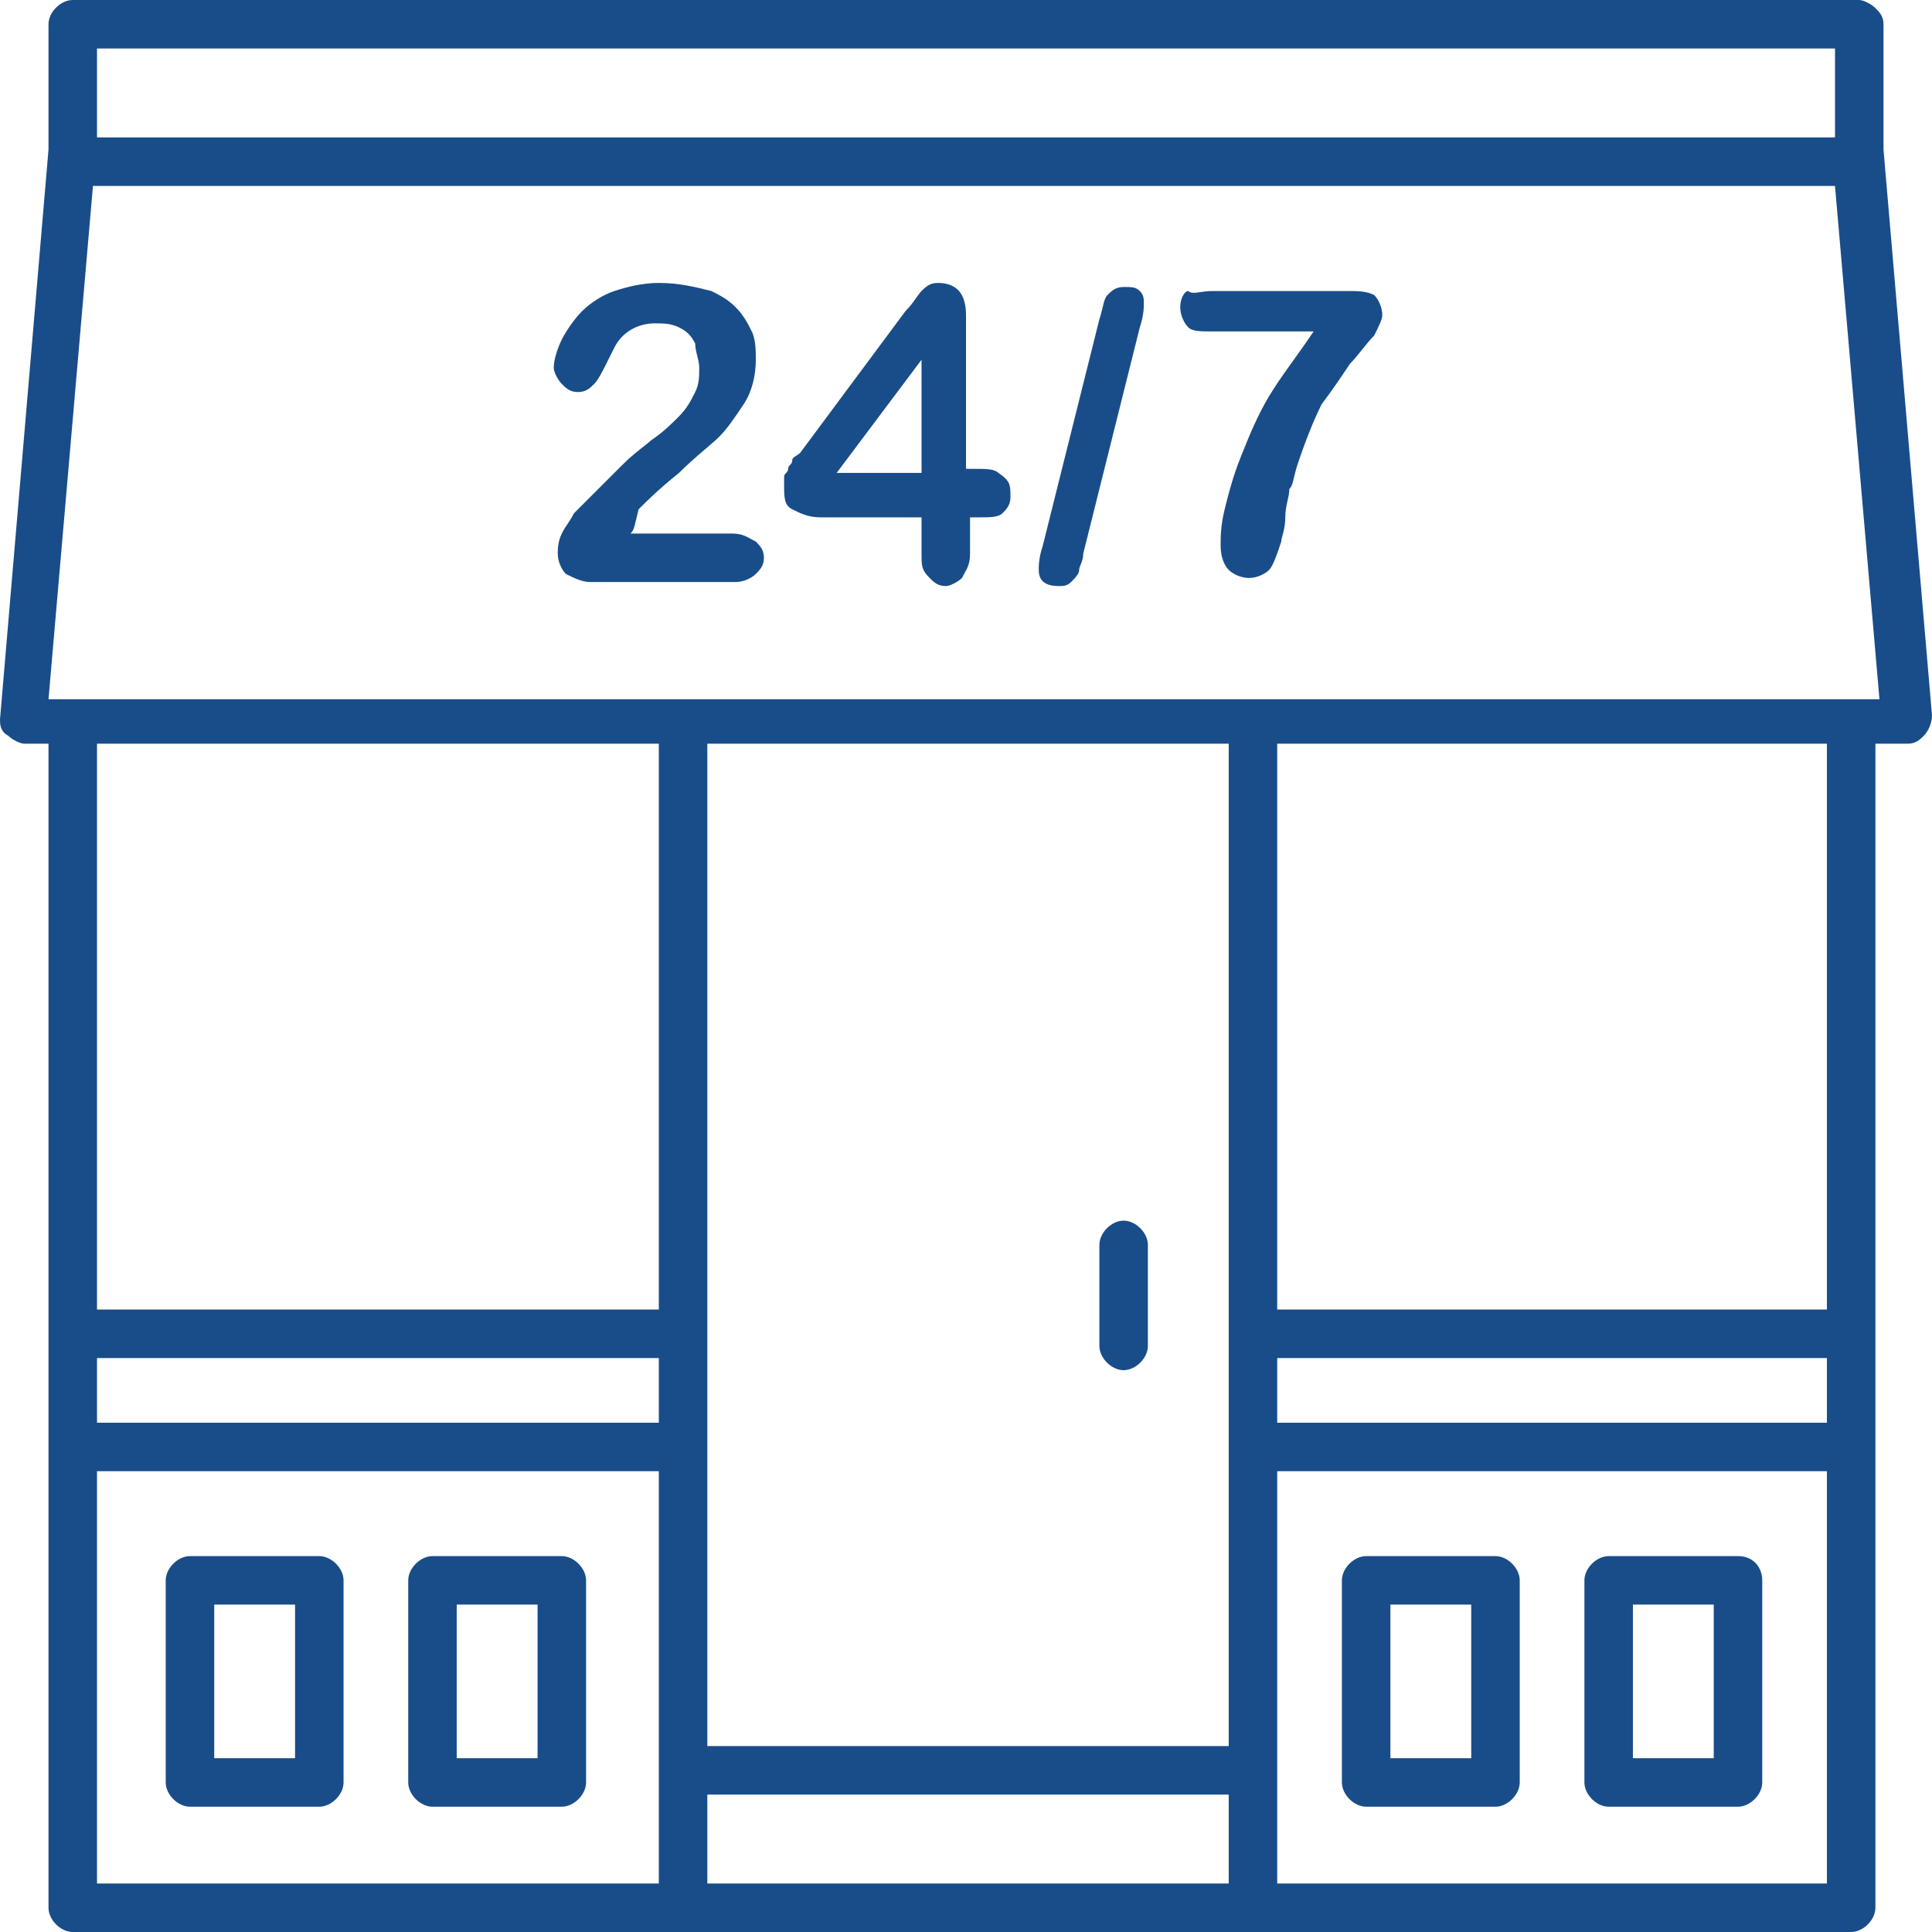
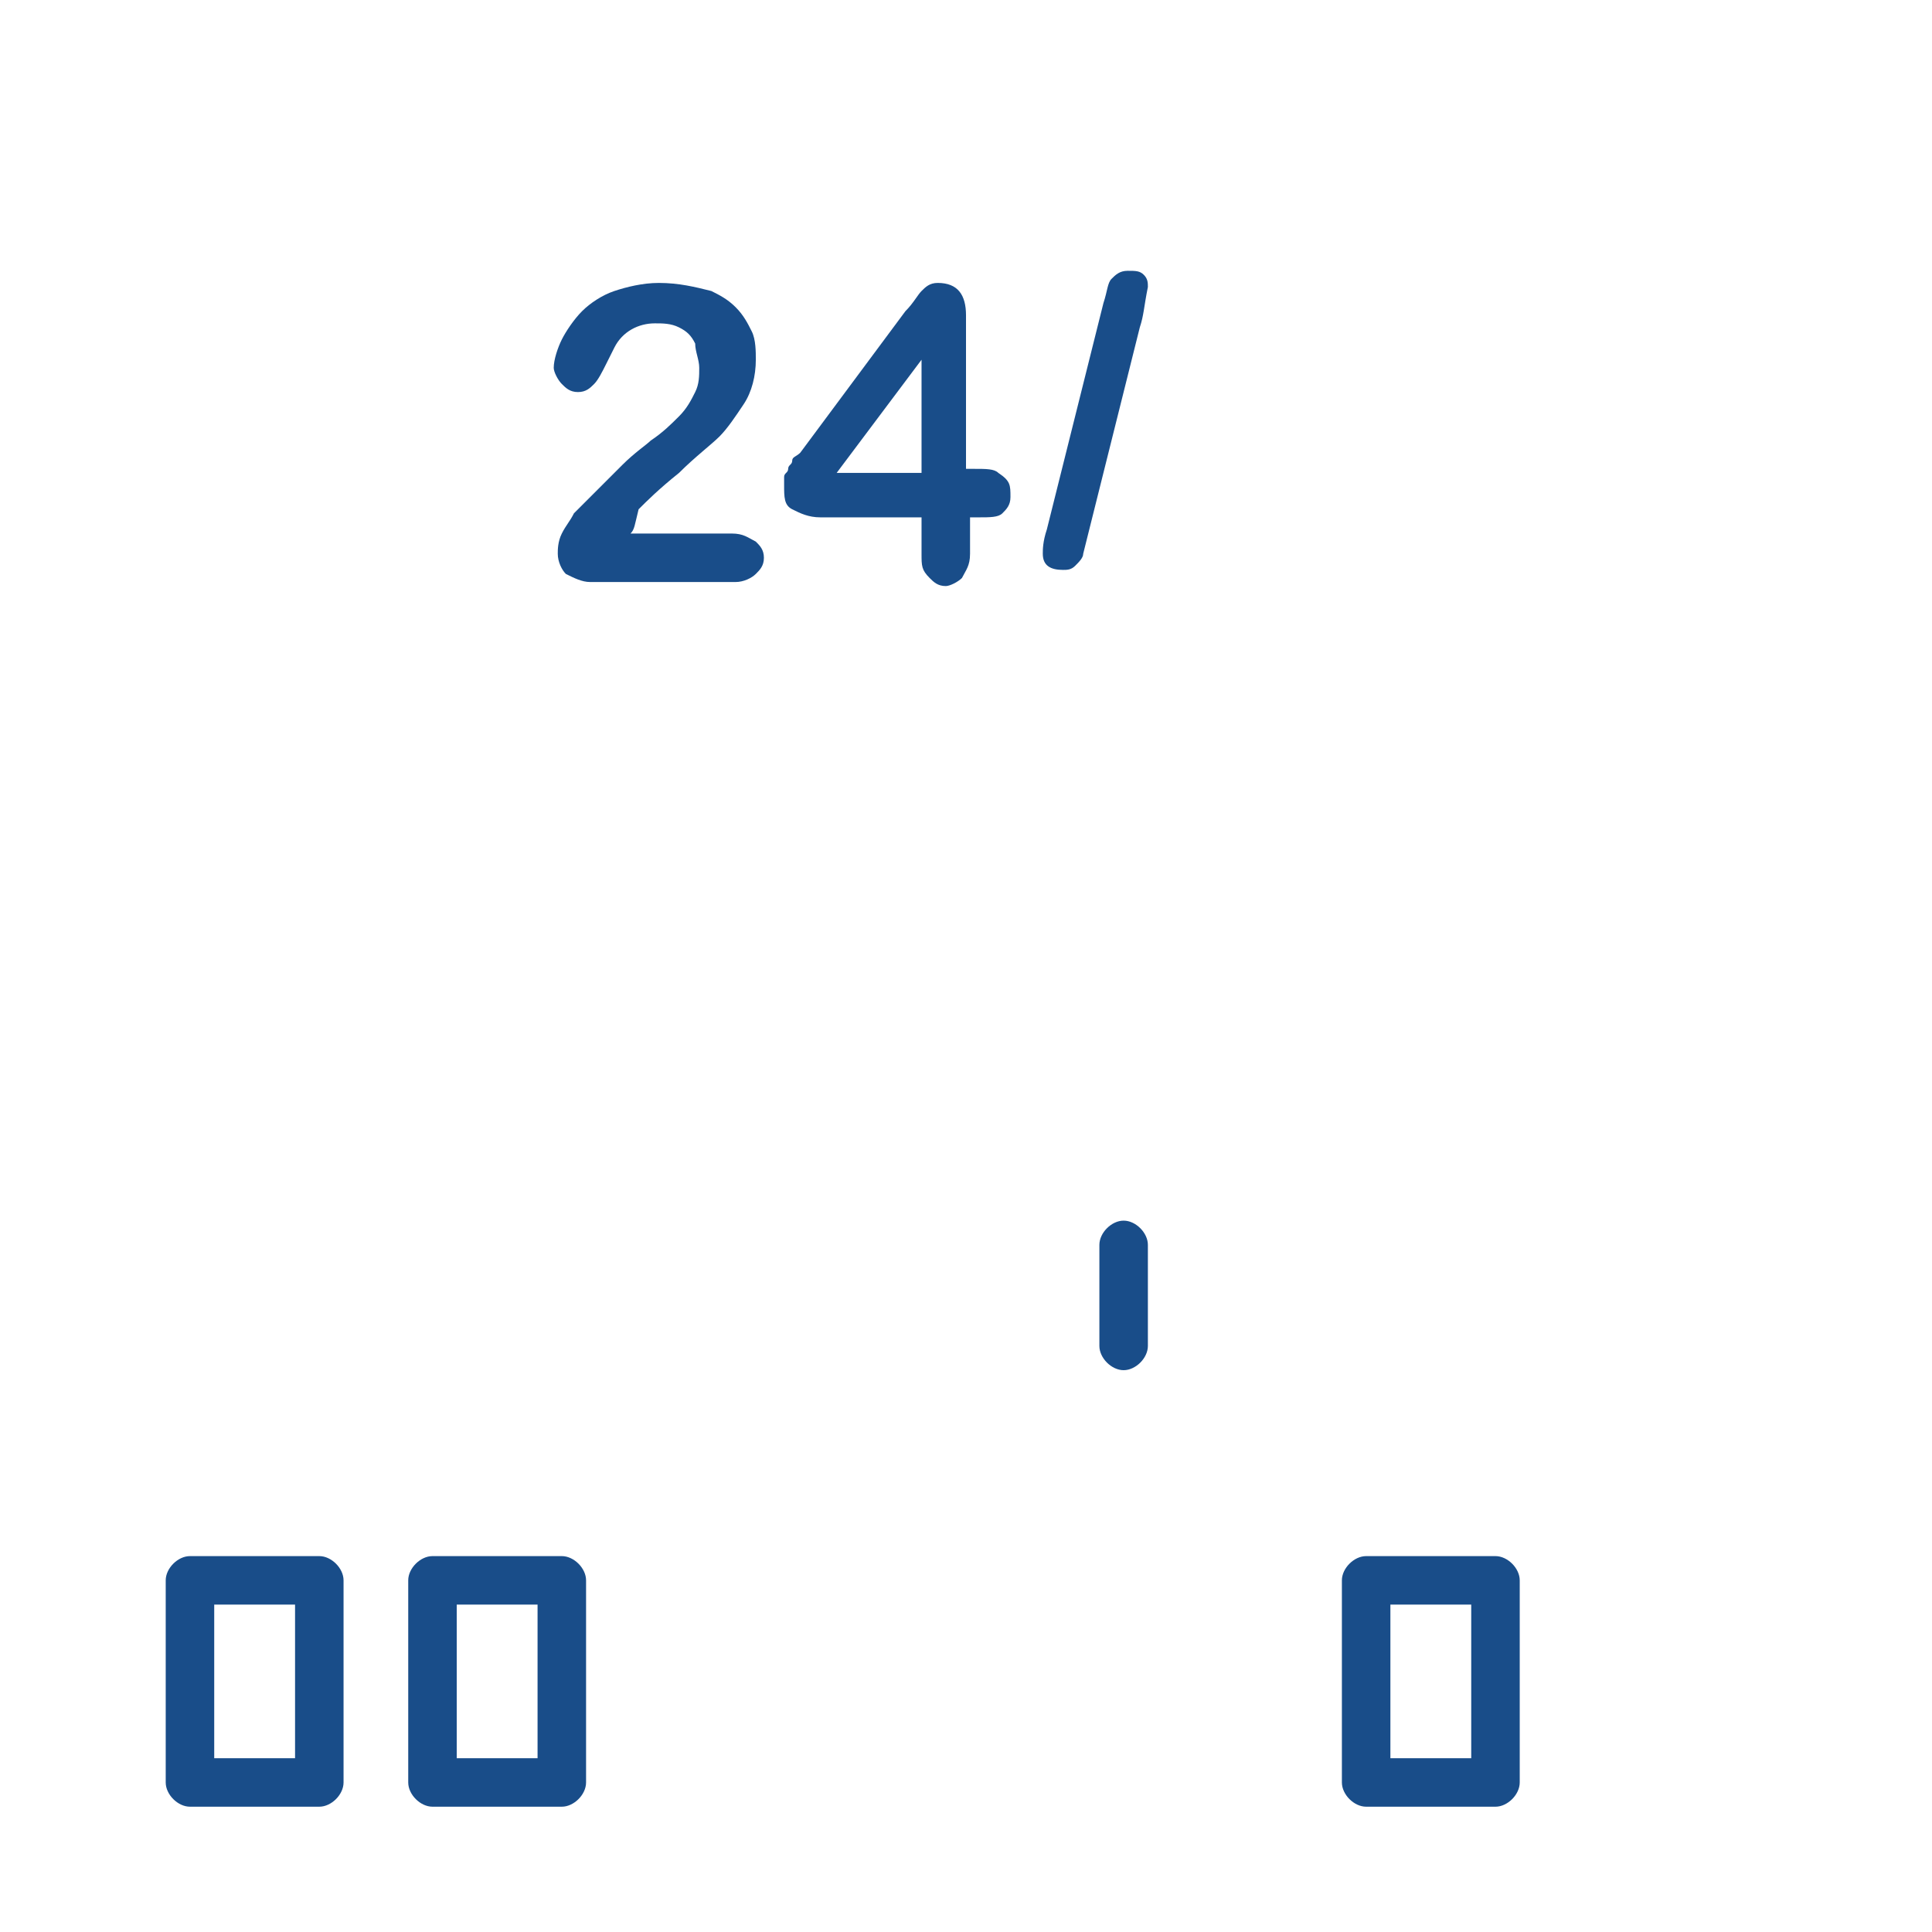
<svg xmlns="http://www.w3.org/2000/svg" xmlns:xlink="http://www.w3.org/1999/xlink" version="1.1" id="Layer_1" x="0px" y="0px" viewBox="0 0 47.8 47.8" style="enable-background:new 0 0 47.8 47.8;" xml:space="preserve">
  <style type="text/css">
	.st0{clip-path:url(#SVGID_2_);fill:#194D89;}
</style>
  <g>
    <defs>
      <rect id="SVGID_1_" y="0" width="47.8" height="47.8" />
    </defs>
    <clipPath id="SVGID_2_">
      <use xlink:href="#SVGID_1_" style="overflow:visible;" />
    </clipPath>
    <path class="st0" d="M27.8,33.9c0.3,0,0.6-0.3,0.6-0.6v-2.5c0-0.3-0.3-0.6-0.6-0.6c-0.3,0-0.6,0.3-0.6,0.6v2.5   C27.2,33.6,27.5,33.9,27.8,33.9" />
    <path class="st0" d="M7.9,38.5H4.7c-0.3,0-0.6,0.3-0.6,0.6v5c0,0.3,0.3,0.6,0.6,0.6h3.2c0.3,0,0.6-0.3,0.6-0.6v-5   C8.5,38.8,8.2,38.5,7.9,38.5 M7.3,43.5h-2v-3.8h2V43.5z" />
    <path class="st0" d="M13.9,38.5h-3.2c-0.3,0-0.6,0.3-0.6,0.6v5c0,0.3,0.3,0.6,0.6,0.6h3.2c0.3,0,0.6-0.3,0.6-0.6v-5   C14.5,38.8,14.2,38.5,13.9,38.5 M13.3,43.5h-2v-3.8h2V43.5z" />
    <path class="st0" d="M37,38.5h-3.2c-0.3,0-0.6,0.3-0.6,0.6v5c0,0.3,0.3,0.6,0.6,0.6H37c0.3,0,0.6-0.3,0.6-0.6v-5   C37.6,38.8,37.3,38.5,37,38.5 M36.4,43.5h-2v-3.8h2V43.5z" />
-     <path class="st0" d="M43,38.5h-3.2c-0.3,0-0.6,0.3-0.6,0.6v5c0,0.3,0.3,0.6,0.6,0.6H43c0.3,0,0.6-0.3,0.6-0.6v-5   C43.6,38.8,43.4,38.5,43,38.5 M42.4,43.5h-2v-3.8h2V43.5z" />
-     <path class="st0" d="M0.2,18.2c0.1,0.1,0.3,0.2,0.4,0.2h0.6v28.8c0,0.3,0.3,0.6,0.6,0.6h44c0.3,0,0.6-0.3,0.6-0.6V18.4h0.8   c0.2,0,0.3-0.1,0.4-0.2c0.1-0.1,0.2-0.3,0.2-0.5l-1.2-14l0-3.1c0-0.2-0.1-0.3-0.2-0.4C46.3,0.1,46.1,0,46,0H1.8   C1.5,0,1.2,0.3,1.2,0.6l0,3.1L0,17.8C0,17.9,0,18.1,0.2,18.2 M16.3,32.4H2.4v-14h13.9V32.4z M45.2,35.2H31.6v-1.6h13.6V35.2z    M2.4,33.6h13.9v1.6H2.4V33.6z M17.5,44.4h12.9v2.2H17.5V44.4z M30.4,43.2H17.5V18.4h12.9V43.2z M2.4,36.4h13.9v10.2H2.4V36.4z    M31.6,36.4h13.6v10.2H31.6V36.4z M45.2,32.4H31.6v-14h13.6V32.4z M45.4,1.2l0,2.2h-43V1.2H45.4z M2.3,4.6h43.1l1.1,12.7H1.2   L2.3,4.6z" />
    <path class="st0" d="M15.6,13.2h2.5c0.3,0,0.4,0.1,0.6,0.2c0.1,0.1,0.2,0.2,0.2,0.4c0,0.2-0.1,0.3-0.2,0.4   c-0.1,0.1-0.3,0.2-0.5,0.2h-3.6c-0.2,0-0.4-0.1-0.6-0.2c-0.1-0.1-0.2-0.3-0.2-0.5c0-0.1,0-0.3,0.1-0.5c0.1-0.2,0.2-0.3,0.3-0.5   c0.4-0.4,0.8-0.8,1.2-1.2c0.3-0.3,0.6-0.5,0.7-0.6c0.3-0.2,0.5-0.4,0.7-0.6c0.2-0.2,0.3-0.4,0.4-0.6c0.1-0.2,0.1-0.4,0.1-0.6   c0-0.2-0.1-0.4-0.1-0.6c-0.1-0.2-0.2-0.3-0.4-0.4s-0.4-0.1-0.6-0.1c-0.4,0-0.8,0.2-1,0.6c0,0-0.1,0.2-0.2,0.4   c-0.1,0.2-0.2,0.4-0.3,0.5c-0.1,0.1-0.2,0.2-0.4,0.2c-0.2,0-0.3-0.1-0.4-0.2c-0.1-0.1-0.2-0.3-0.2-0.4c0-0.2,0.1-0.5,0.2-0.7   c0.1-0.2,0.3-0.5,0.5-0.7c0.2-0.2,0.5-0.4,0.8-0.5c0.3-0.1,0.7-0.2,1.1-0.2c0.5,0,0.9,0.1,1.3,0.2c0.2,0.1,0.4,0.2,0.6,0.4   c0.2,0.2,0.3,0.4,0.4,0.6c0.1,0.2,0.1,0.5,0.1,0.7c0,0.4-0.1,0.8-0.3,1.1c-0.2,0.3-0.4,0.6-0.6,0.8c-0.2,0.2-0.6,0.5-1,0.9   c-0.5,0.4-0.8,0.7-1,0.9C15.7,13,15.7,13.1,15.6,13.2" />
    <path class="st0" d="M22.8,13.7v-0.9h-2.5c-0.3,0-0.5-0.1-0.7-0.2c-0.2-0.1-0.2-0.3-0.2-0.6c0-0.1,0-0.1,0-0.2   c0-0.1,0.1-0.1,0.1-0.2c0-0.1,0.1-0.1,0.1-0.2c0-0.1,0.1-0.1,0.2-0.2l2.6-3.5c0.2-0.2,0.3-0.4,0.4-0.5c0.1-0.1,0.2-0.2,0.4-0.2   c0.5,0,0.7,0.3,0.7,0.8v3.8h0.2c0.3,0,0.5,0,0.6,0.1C25,11.9,25,12,25,12.3c0,0.2-0.1,0.3-0.2,0.4c-0.1,0.1-0.3,0.1-0.6,0.1H24v0.9   c0,0.3-0.1,0.4-0.2,0.6c-0.1,0.1-0.3,0.2-0.4,0.2c-0.2,0-0.3-0.1-0.4-0.2C22.8,14.1,22.8,14,22.8,13.7 M20.7,11.7h2.1V8.9   L20.7,11.7z" />
-     <path class="st0" d="M28.2,8.1l-1.4,5.6c0,0.2-0.1,0.3-0.1,0.4c0,0.1-0.1,0.2-0.2,0.3c-0.1,0.1-0.2,0.1-0.3,0.1   c-0.3,0-0.5-0.1-0.5-0.4c0-0.1,0-0.3,0.1-0.6l1.4-5.6c0.1-0.3,0.1-0.5,0.2-0.6c0.1-0.1,0.2-0.2,0.4-0.2c0.2,0,0.3,0,0.4,0.1   c0.1,0.1,0.1,0.2,0.1,0.3C28.3,7.6,28.3,7.8,28.2,8.1" />
-     <path class="st0" d="M30,7.2h3.3c0.3,0,0.5,0,0.7,0.1c0.1,0.1,0.2,0.3,0.2,0.5c0,0.1-0.1,0.3-0.2,0.5c-0.2,0.2-0.4,0.5-0.6,0.7   c-0.2,0.3-0.4,0.6-0.7,1c-0.2,0.4-0.4,0.9-0.6,1.5c-0.1,0.3-0.1,0.5-0.2,0.6c0,0.2-0.1,0.4-0.1,0.7s-0.1,0.5-0.1,0.6   c-0.1,0.3-0.2,0.6-0.3,0.7c-0.1,0.1-0.3,0.2-0.5,0.2c-0.2,0-0.4-0.1-0.5-0.2c-0.1-0.1-0.2-0.3-0.2-0.6c0-0.2,0-0.5,0.1-0.9   c0.1-0.4,0.2-0.8,0.4-1.3c0.2-0.5,0.4-1,0.7-1.5c0.3-0.5,0.7-1,1.1-1.6H30c-0.3,0-0.5,0-0.6-0.1c-0.1-0.1-0.2-0.3-0.2-0.5   c0-0.2,0.1-0.4,0.2-0.4C29.5,7.3,29.7,7.2,30,7.2" />
+     <path class="st0" d="M28.2,8.1l-1.4,5.6c0,0.1-0.1,0.2-0.2,0.3c-0.1,0.1-0.2,0.1-0.3,0.1   c-0.3,0-0.5-0.1-0.5-0.4c0-0.1,0-0.3,0.1-0.6l1.4-5.6c0.1-0.3,0.1-0.5,0.2-0.6c0.1-0.1,0.2-0.2,0.4-0.2c0.2,0,0.3,0,0.4,0.1   c0.1,0.1,0.1,0.2,0.1,0.3C28.3,7.6,28.3,7.8,28.2,8.1" />
  </g>
</svg>